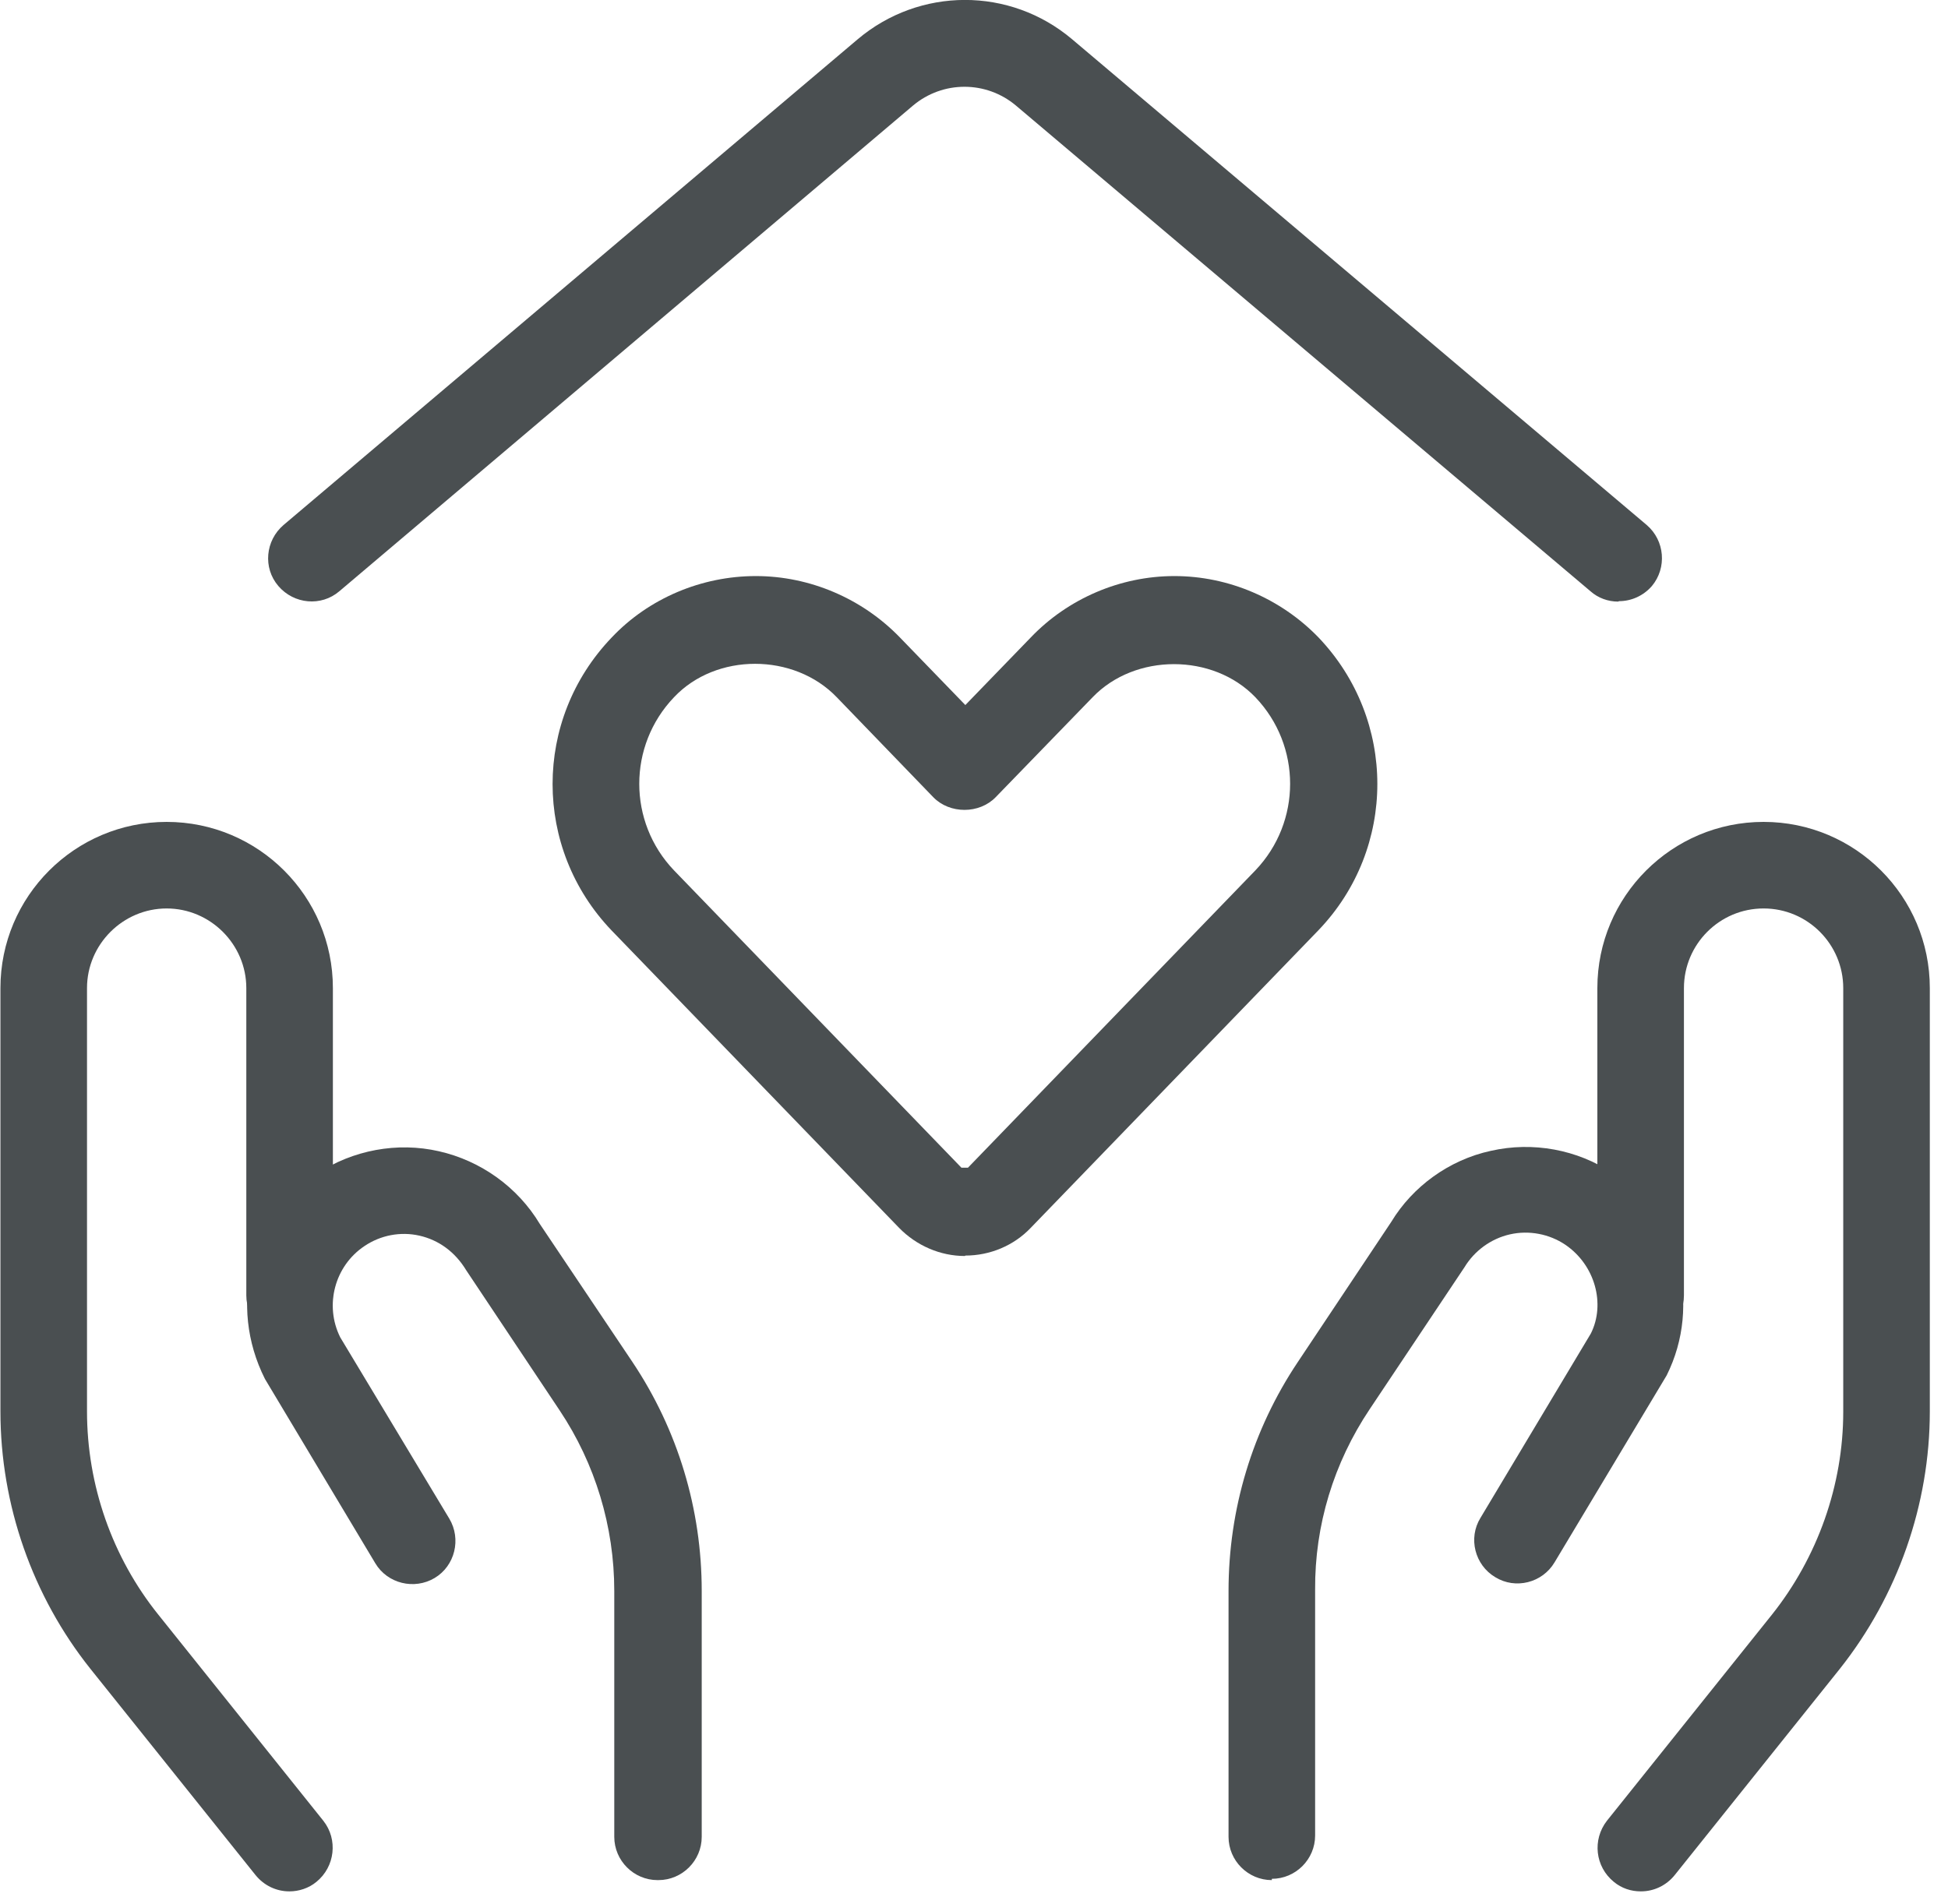
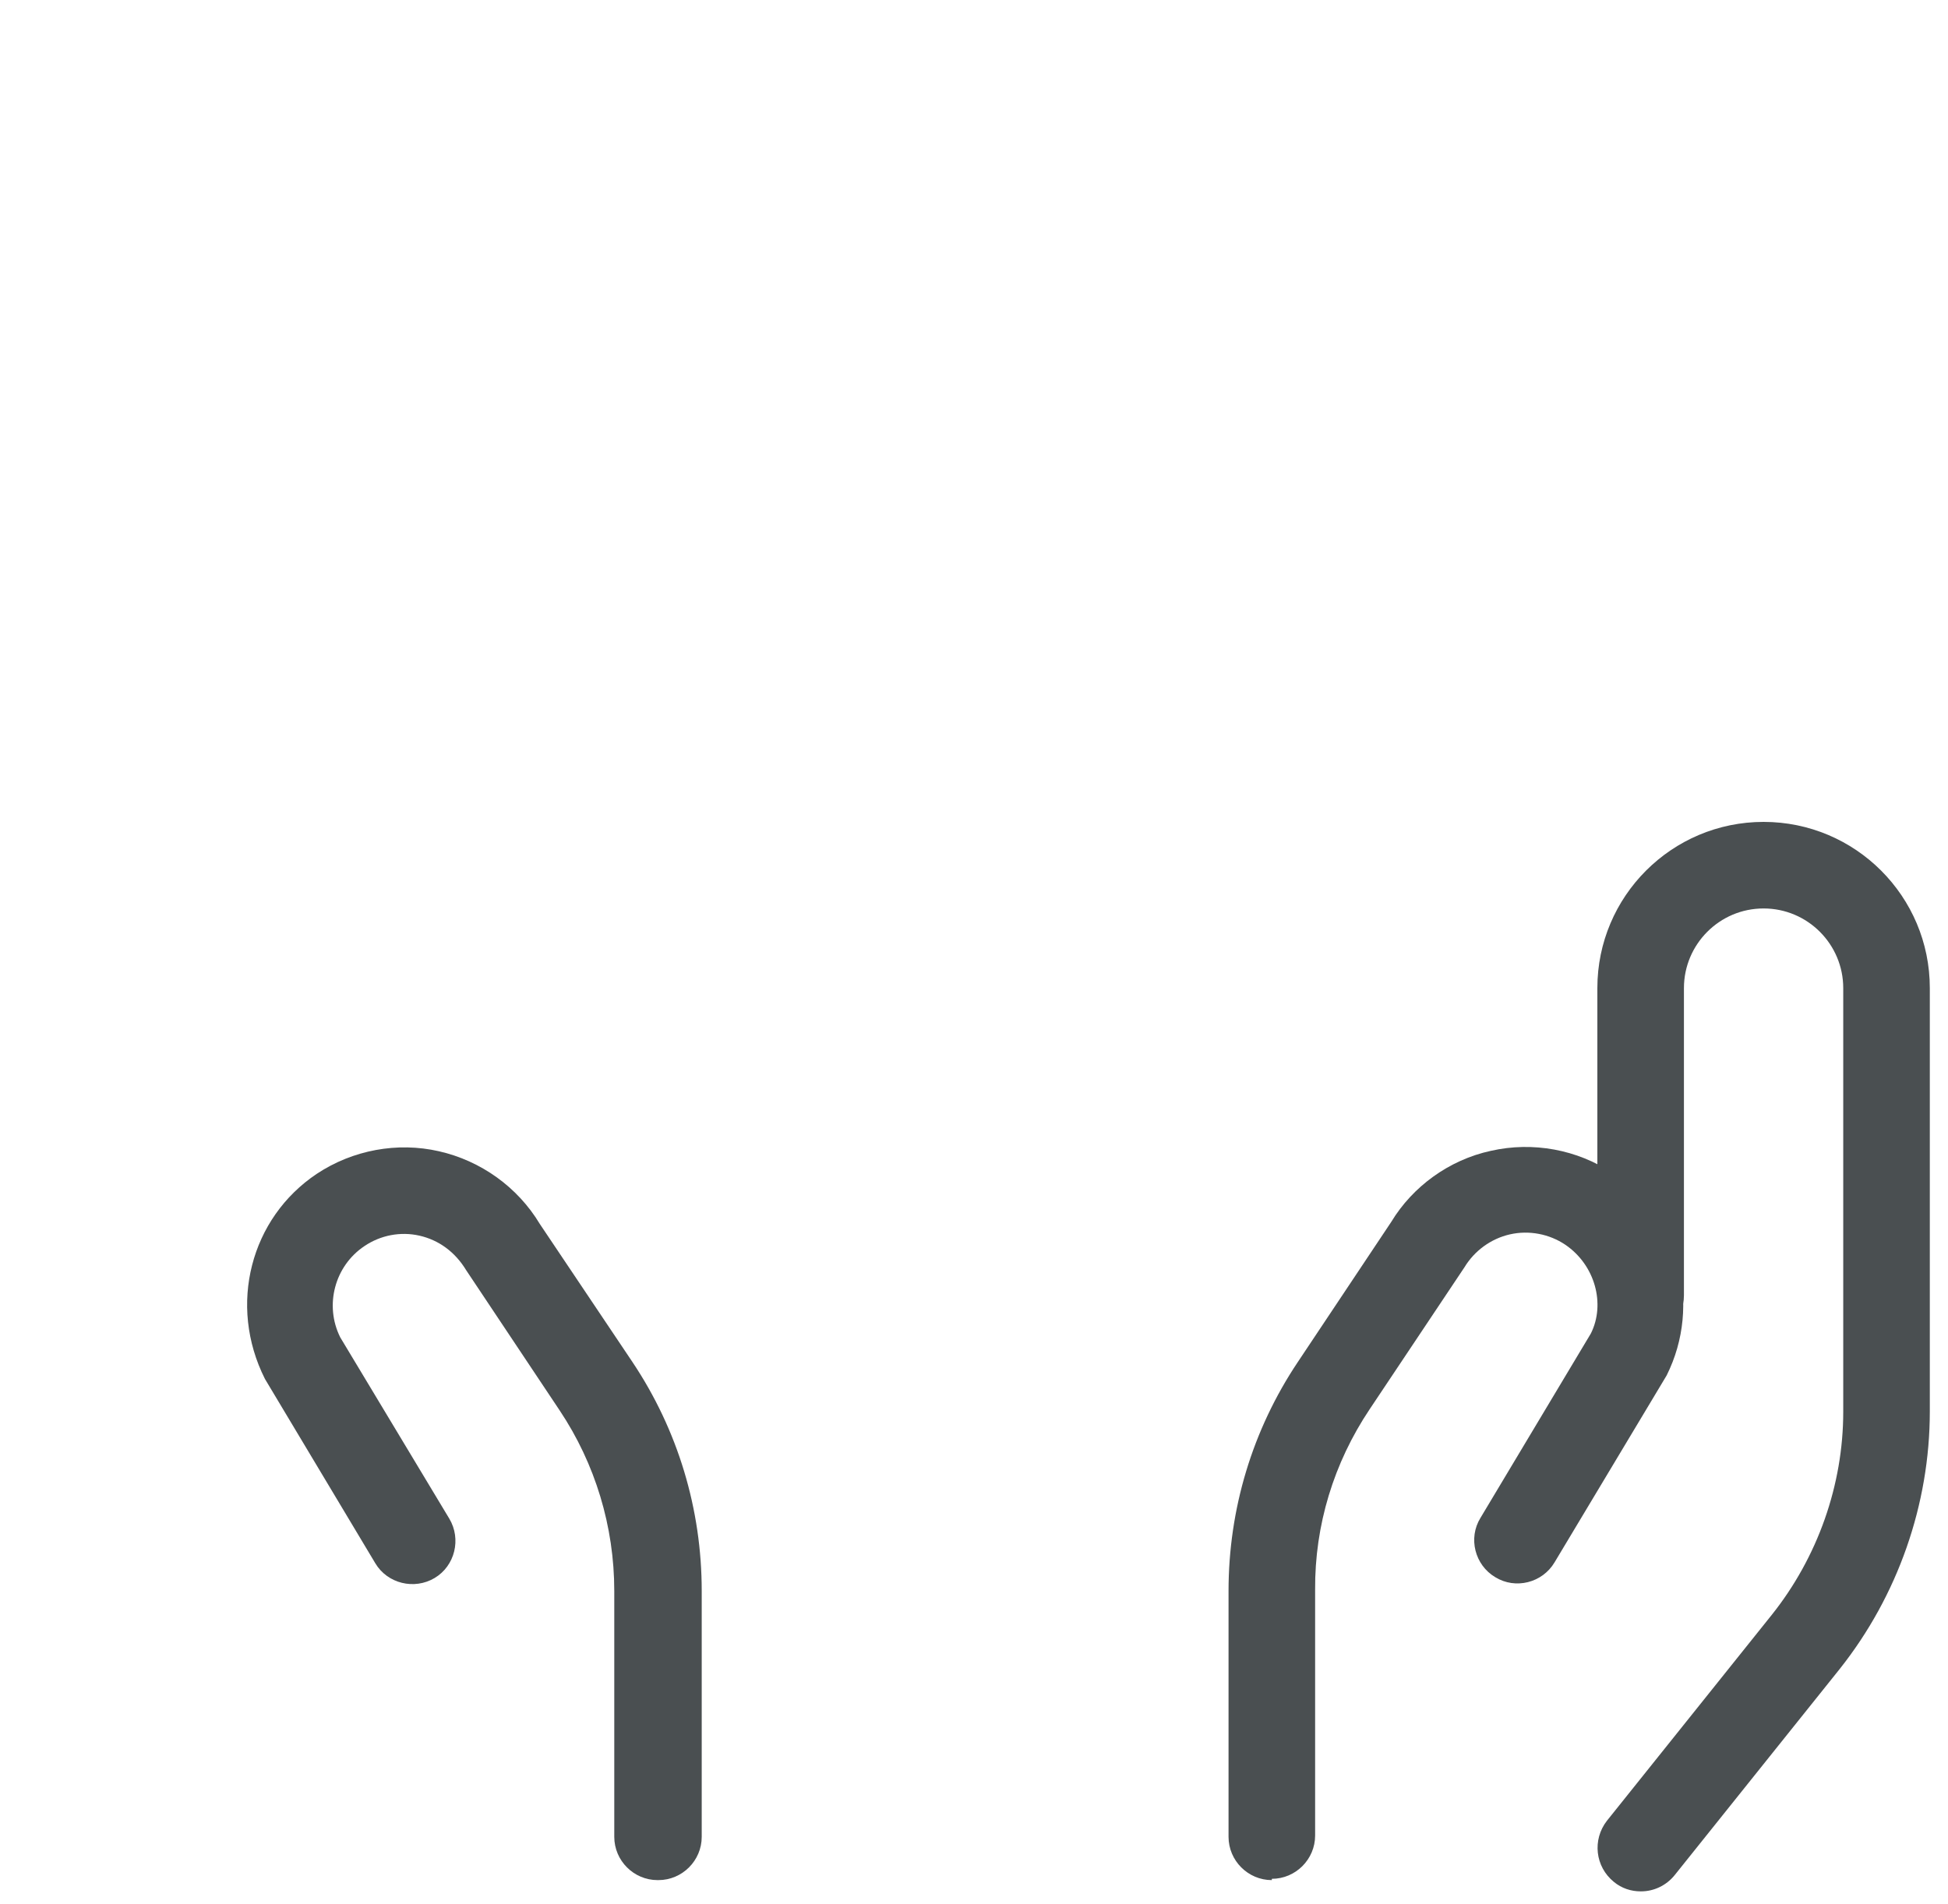
<svg xmlns="http://www.w3.org/2000/svg" id="Layer_1" viewBox="0 0 45 44">
  <defs>
    <style>.cls-1{fill:#4a4f51;}</style>
  </defs>
  <g id="Favorites_real-estate-favorite-hands-heart">
    <g id="Group_51">
      <g id="Regular_51">
        <g id="Shape_368">
-           <path class="cls-1" d="m6.68,43.7c-.29,0-.58-.13-.78-.38l-3.81-4.76c-1.34-1.68-2.08-3.79-2.08-5.95v-9.78c0-2.12,1.72-3.84,3.84-3.84s3.84,1.72,3.84,3.84v7.1c0,.55-.45,1-1,1s-1-.45-1-1v-7.1c0-1.01-.83-1.84-1.84-1.84s-1.84.83-1.84,1.84v9.78c0,1.7.58,3.37,1.65,4.7l3.81,4.76c.34.43.27,1.06-.16,1.41-.18.15-.41.22-.62.22Z" />
-         </g>
+           </g>
        <g id="Shape_369">
          <path class="cls-1" d="m15.19,43.44c-.55,0-1-.45-1-1v-5.68c0-1.49-.44-2.94-1.26-4.17l-2.16-3.24c-.26-.43-.64-.7-1.08-.8-.44-.1-.9-.01-1.27.24-.69.46-.93,1.37-.56,2.11l2.52,4.19c.28.47.13,1.09-.34,1.37-.47.28-1.09.13-1.37-.34l-2.55-4.26c-.86-1.71-.33-3.72,1.2-4.74.83-.55,1.86-.74,2.82-.52.97.22,1.82.83,2.33,1.68l2.14,3.19c1.05,1.57,1.6,3.4,1.6,5.29v5.68c0,.55-.45,1-1,1Z" />
        </g>
        <g id="Shape_370">
          <path class="cls-1" d="m37.9,43.7c-.22,0-.44-.07-.62-.22-.43-.35-.5-.97-.16-1.41l3.81-4.76c1.06-1.33,1.65-3,1.65-4.69v-9.79c0-1.01-.82-1.84-1.84-1.84s-1.84.83-1.84,1.84v7.1c0,.55-.45,1-1,1s-1-.45-1-1v-7.1c0-2.12,1.72-3.84,3.84-3.84s3.84,1.72,3.84,3.84v9.78c0,2.15-.74,4.26-2.08,5.95l-3.81,4.76c-.2.25-.49.38-.78.38Z" />
        </g>
        <g id="Shape_371">
          <path class="cls-1" d="m29.38,43.44c-.55,0-1-.45-1-1v-5.68c0-1.89.55-3.72,1.6-5.29l2.16-3.24c.49-.81,1.33-1.43,2.3-1.64.97-.22,2-.03,2.82.52,1.53,1.02,2.06,3.03,1.24,4.67l-2.59,4.32c-.28.47-.9.63-1.37.34-.47-.28-.63-.9-.34-1.37l2.55-4.26c.34-.68.1-1.58-.59-2.05-.37-.25-.84-.34-1.28-.24-.44.1-.82.38-1.05.76l-2.19,3.28c-.83,1.24-1.27,2.68-1.26,4.17v5.68c0,.55-.45,1-1,1Z" />
        </g>
        <g id="Shape_372">
-           <path class="cls-1" d="m37.38,13.9c-.23,0-.46-.08-.64-.24L23.47,2.44c-.69-.58-1.69-.58-2.38,0L7.84,13.66c-.42.36-1.05.3-1.41-.12-.36-.42-.3-1.05.12-1.41L19.81.91c1.43-1.21,3.52-1.22,4.96,0l13.27,11.22c.42.36.47.99.12,1.41-.2.23-.48.35-.76.35Z" />
-         </g>
+           </g>
        <g id="Shape_373">
-           <path class="cls-1" d="m22.29,29.02c-.57,0-1.12-.24-1.52-.65l-6.64-6.87c-1.82-1.9-1.82-4.87,0-6.77.86-.91,2.08-1.42,3.33-1.42s2.46.52,3.33,1.42l1.51,1.56,1.51-1.56c.86-.9,2.07-1.42,3.32-1.42s2.46.52,3.33,1.42h0c1.81,1.9,1.81,4.87,0,6.76l-6.65,6.88c-.39.41-.94.64-1.51.64Zm-.06-2.04s.13,0,.13,0l6.64-6.87c1.07-1.12,1.07-2.88,0-4h0c-.98-1.02-2.78-1.02-3.76,0l-2.24,2.31c-.38.39-1.06.39-1.44,0l-2.23-2.31c-.99-1.03-2.79-1.03-3.76,0-1.07,1.12-1.07,2.88,0,4l6.64,6.87h.02Z" />
-         </g>
+           </g>
      </g>
    </g>
  </g>
</svg>